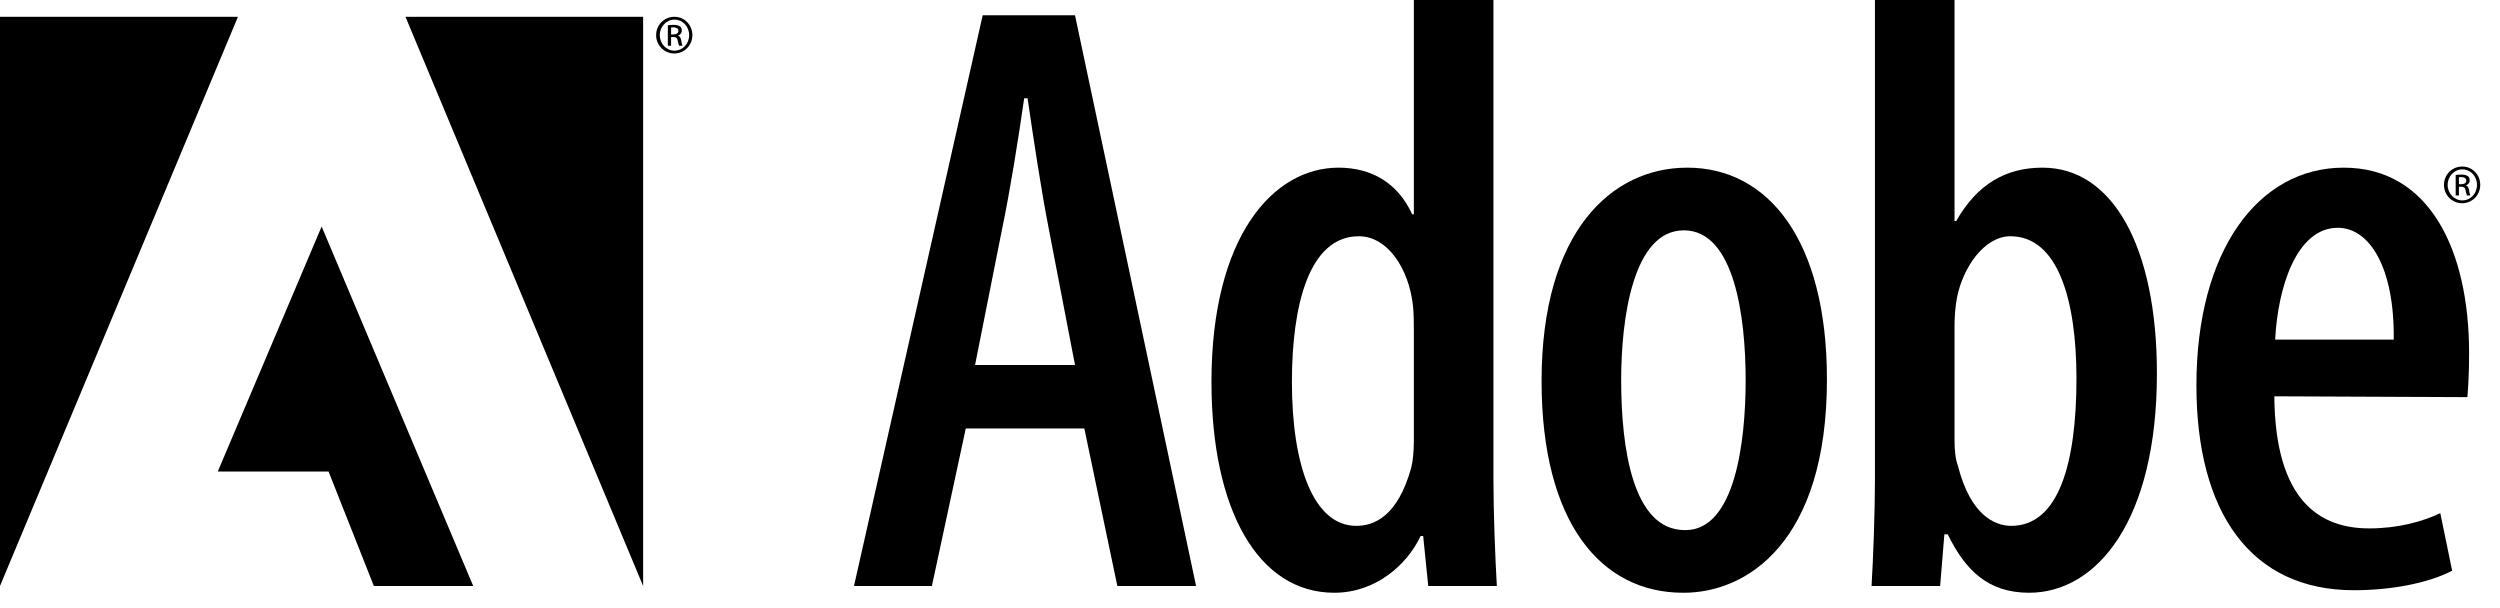
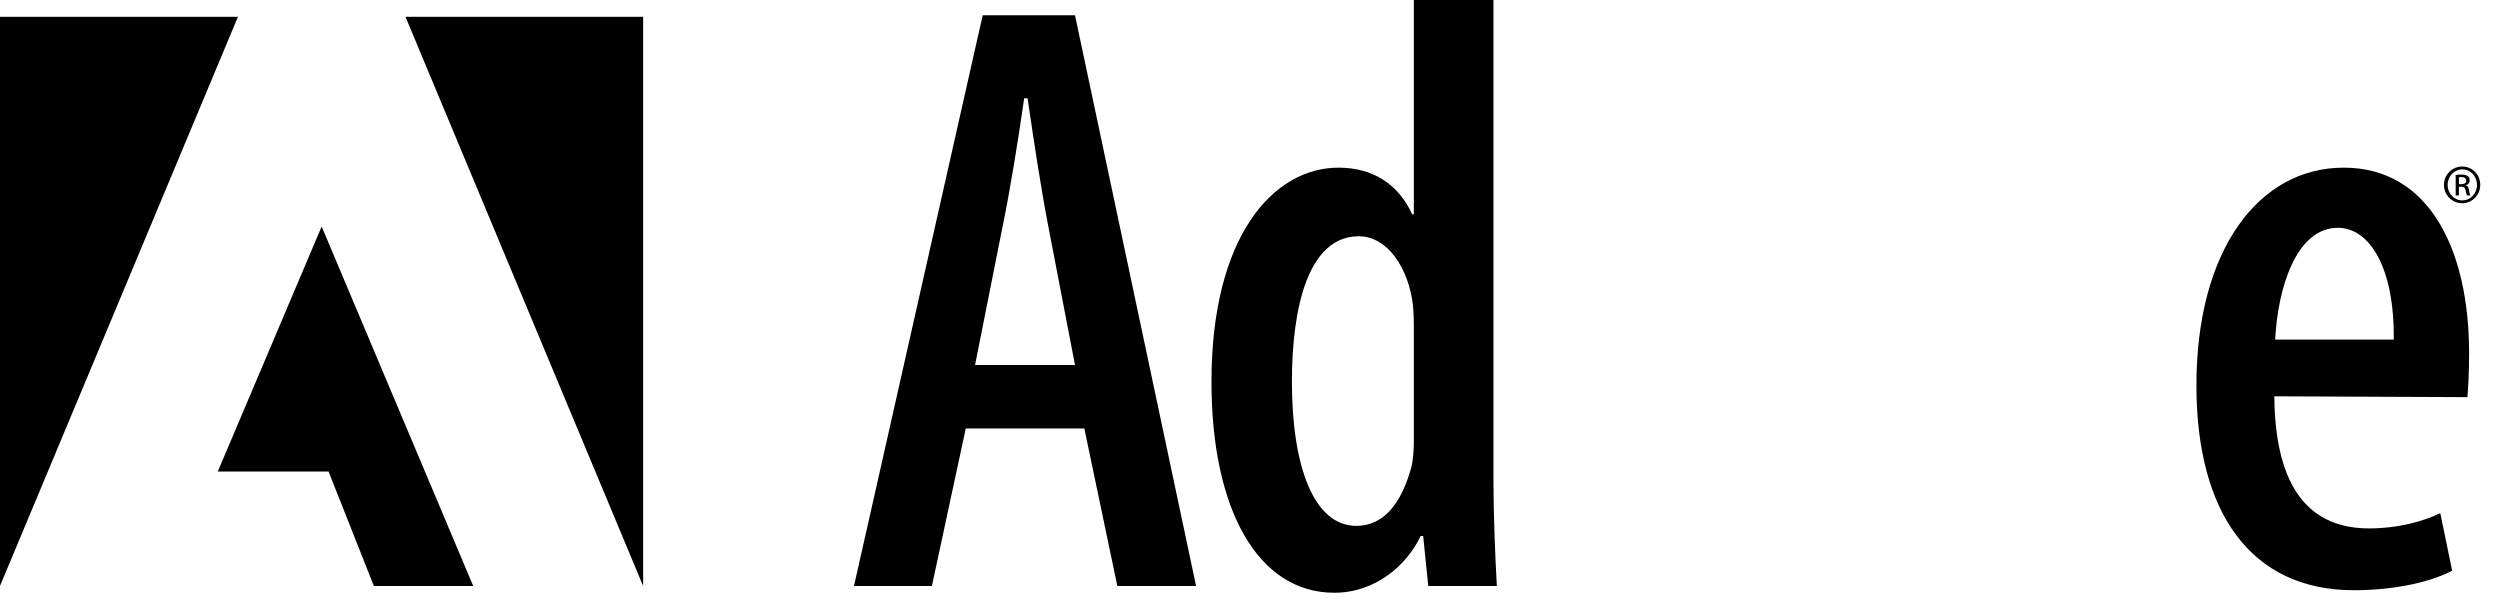
<svg xmlns="http://www.w3.org/2000/svg" fill="none" height="100%" overflow="visible" preserveAspectRatio="none" style="display: block;" viewBox="0 0 111 27" width="100%">
  <g id="Camada_1">
    <g clip-path="url(#clip0_0_227)">
      <path clip-rule="evenodd" d="M42.88 19.024L41.376 26.018H37.917L43.632 0.677H47.73L53.106 26.018H49.61L48.144 19.024H42.88ZM47.73 16.205L46.564 10.152C46.226 8.422 45.888 6.166 45.624 4.362H45.474C45.211 6.204 44.835 8.535 44.496 10.152L43.293 16.205H47.73Z" fill="black" fill-rule="evenodd" id="Vector" />
      <path clip-rule="evenodd" d="M66.309 2.37277e-05V21.318C66.309 22.709 66.385 24.739 66.46 26.017H63.414L63.189 23.799H63.076C62.474 25.078 61.083 26.318 59.241 26.318C55.857 26.318 53.789 22.634 53.789 16.956C53.789 10.49 56.534 7.444 59.429 7.444C60.895 7.444 62.061 8.121 62.7 9.512H62.775V2.37277e-05H66.309ZM62.775 14.701C62.775 14.362 62.775 13.949 62.737 13.573C62.55 11.918 61.61 10.49 60.331 10.49C58.113 10.49 57.361 13.573 57.361 16.956C57.361 20.716 58.339 23.348 60.218 23.348C61.008 23.348 62.061 22.934 62.662 20.754C62.737 20.453 62.775 20.002 62.775 19.588V14.701Z" fill="black" fill-rule="evenodd" id="Vector_2" />
-       <path clip-rule="evenodd" d="M74.725 26.318C71.078 26.318 68.446 23.198 68.446 16.919C68.446 10.264 71.567 7.444 74.913 7.444C78.522 7.444 81.116 10.678 81.116 16.844C81.116 24.1 77.545 26.318 74.762 26.318H74.725ZM74.838 23.536C77.018 23.536 77.507 19.663 77.507 16.881C77.507 14.099 77.018 10.227 74.762 10.227C72.507 10.227 71.98 14.137 71.98 16.881C71.98 19.927 72.507 23.536 74.8 23.536H74.838Z" fill="black" fill-rule="evenodd" id="Vector_3" />
-       <path clip-rule="evenodd" d="M83.247 2.37277e-05H86.781V9.813H86.856C87.796 8.159 89.075 7.444 90.691 7.444C93.812 7.444 95.767 10.979 95.767 16.581C95.767 23.122 93.097 26.318 90.09 26.318C88.285 26.318 87.27 25.341 86.48 23.724H86.33L86.142 26.017H83.097C83.172 24.777 83.247 22.709 83.247 21.318V2.37277e-05ZM86.781 19.551C86.781 19.964 86.819 20.378 86.931 20.679C87.495 22.897 88.586 23.348 89.3 23.348C91.406 23.348 92.195 20.566 92.195 16.806C92.195 13.309 91.368 10.49 89.263 10.49C88.097 10.49 87.157 11.881 86.894 13.197C86.819 13.573 86.781 14.062 86.781 14.437V19.551Z" fill="black" fill-rule="evenodd" id="Vector_4" />
      <path clip-rule="evenodd" d="M100.98 17.596C101.018 22.295 103.048 23.461 105.191 23.461C106.47 23.461 107.56 23.16 108.349 22.784L108.876 25.341C107.785 25.905 106.131 26.206 104.514 26.206C99.928 26.206 97.521 22.747 97.521 17.107C97.521 11.129 100.266 7.444 104.063 7.444C107.861 7.444 109.628 11.091 109.628 15.678C109.628 16.581 109.59 17.145 109.553 17.633L100.98 17.596ZM106.282 15.077C106.319 11.843 105.191 10.114 103.8 10.114C101.958 10.114 101.131 12.783 101.018 15.077H106.282Z" fill="black" fill-rule="evenodd" id="Vector_5" />
      <path clip-rule="evenodd" d="M18.003 0.746H28.555V26.017L18.003 0.746Z" fill="black" fill-rule="evenodd" id="Vector_6" />
      <path clip-rule="evenodd" d="M10.565 0.746H1.31356e-05V26.017L10.565 0.746Z" fill="black" fill-rule="evenodd" id="Vector_7" />
      <path clip-rule="evenodd" d="M14.281 10.057L21.011 26.018H16.599L14.588 20.936H9.669L14.281 10.057Z" fill="black" fill-rule="evenodd" id="Vector_8" />
      <path clip-rule="evenodd" d="M109.327 7.394C109.772 7.394 110.123 7.758 110.123 8.209C110.123 8.66 109.765 9.024 109.321 9.024C108.876 9.024 108.512 8.666 108.512 8.209C108.512 7.751 108.876 7.394 109.321 7.394H109.327ZM109.327 7.52C108.97 7.52 108.675 7.827 108.675 8.209C108.675 8.591 108.97 8.898 109.327 8.898C109.69 8.898 109.978 8.597 109.978 8.209C109.978 7.82 109.69 7.52 109.327 7.52ZM109.176 8.679H109.032V7.77C109.107 7.758 109.183 7.751 109.289 7.751C109.427 7.751 109.515 7.783 109.571 7.82C109.628 7.858 109.653 7.921 109.653 8.008C109.653 8.127 109.571 8.203 109.477 8.228C109.559 8.246 109.609 8.322 109.628 8.453C109.646 8.597 109.671 8.648 109.684 8.679H109.534C109.534 8.679 109.49 8.566 109.471 8.447C109.452 8.334 109.389 8.29 109.277 8.29H109.176V8.679ZM109.176 8.178H109.283C109.402 8.178 109.502 8.134 109.502 8.021C109.502 7.939 109.446 7.864 109.283 7.864C109.233 7.864 109.201 7.864 109.176 7.871V8.178Z" fill="black" fill-rule="evenodd" id="Vector_9" />
-       <path clip-rule="evenodd" d="M29.946 0.746C30.391 0.746 30.742 1.109 30.742 1.56C30.742 2.012 30.385 2.375 29.94 2.375C29.495 2.375 29.132 2.018 29.132 1.56C29.132 1.103 29.495 0.746 29.94 0.746H29.946ZM29.946 0.871C29.589 0.871 29.295 1.178 29.295 1.56C29.295 1.943 29.589 2.25 29.946 2.25C30.31 2.25 30.598 1.949 30.598 1.56C30.598 1.172 30.31 0.871 29.946 0.871ZM29.796 2.03H29.652V1.122C29.727 1.109 29.802 1.103 29.909 1.103C30.047 1.103 30.134 1.134 30.191 1.172C30.247 1.209 30.272 1.272 30.272 1.36C30.272 1.479 30.191 1.554 30.097 1.579C30.178 1.598 30.228 1.673 30.247 1.805C30.266 1.943 30.291 1.999 30.303 2.03H30.153C30.153 2.03 30.109 1.918 30.09 1.799C30.072 1.686 30.009 1.642 29.896 1.642H29.796V2.03ZM29.796 1.529H29.902C30.021 1.529 30.122 1.485 30.122 1.372C30.122 1.291 30.065 1.216 29.902 1.216C29.852 1.216 29.821 1.216 29.796 1.222V1.529Z" fill="black" fill-rule="evenodd" id="Vector_10" />
    </g>
  </g>
  <defs>
    <clipPath id="clip0_0_227">
      <rect fill="white" height="26.318" width="110.129" />
    </clipPath>
  </defs>
</svg>